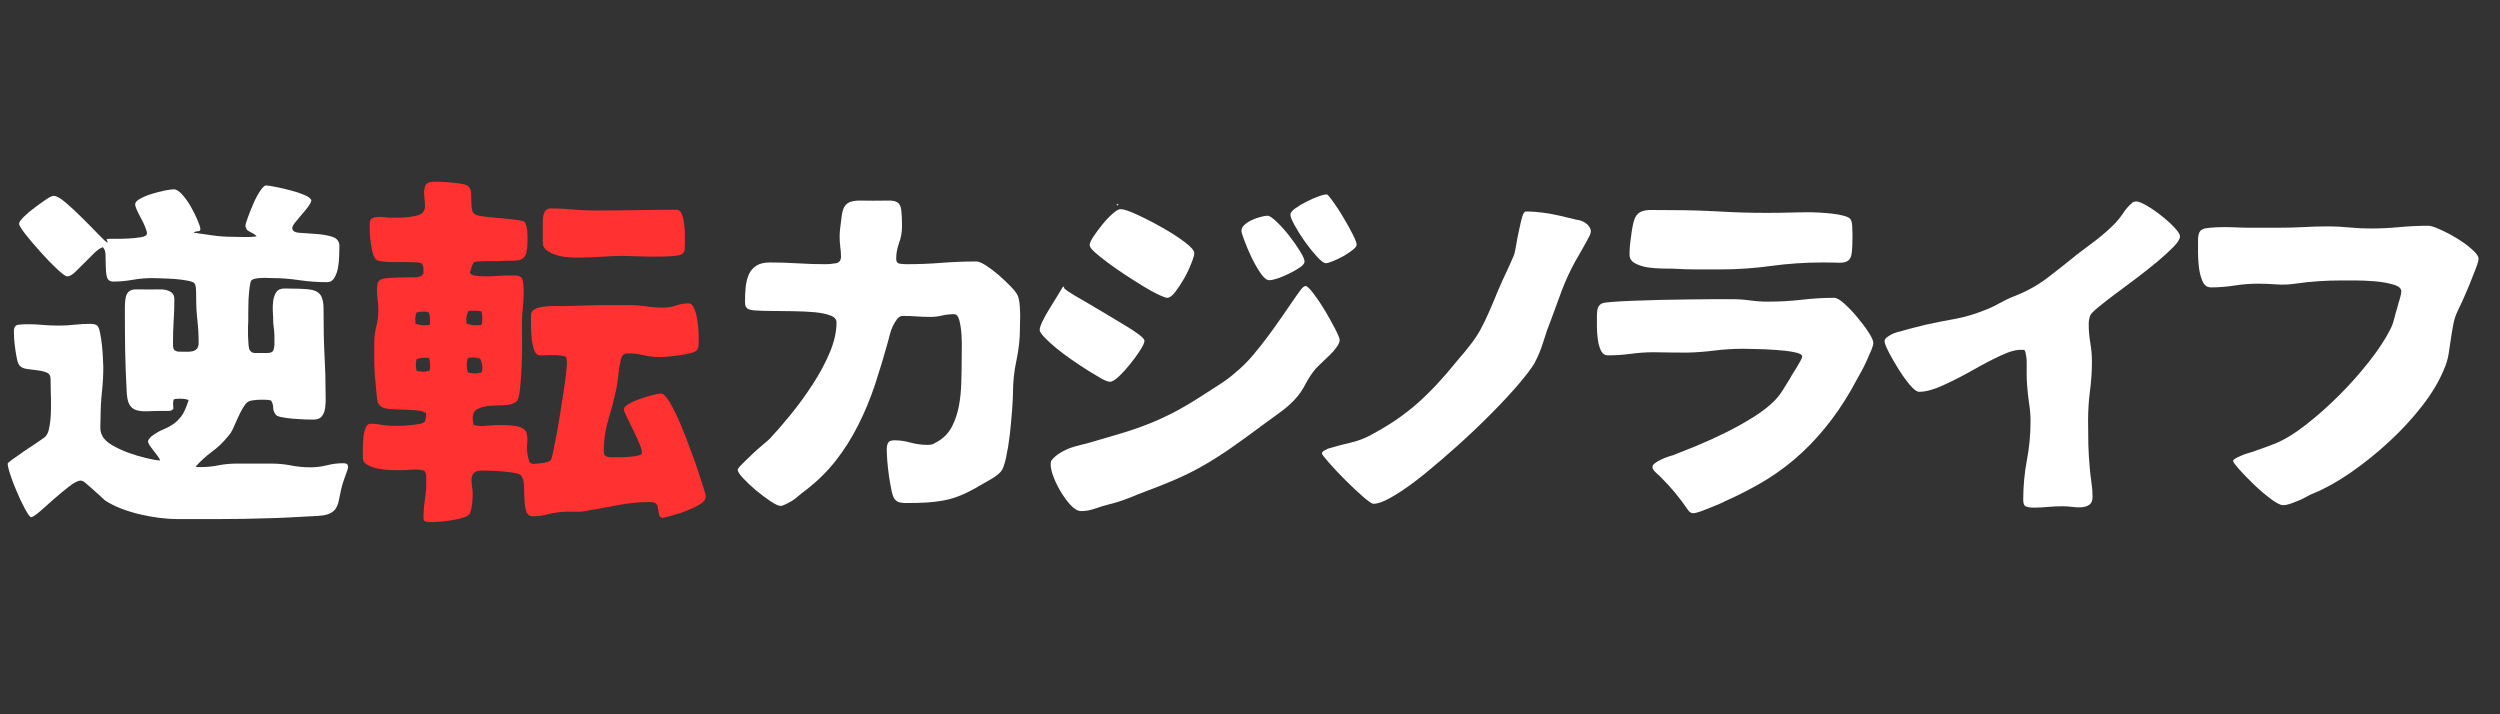
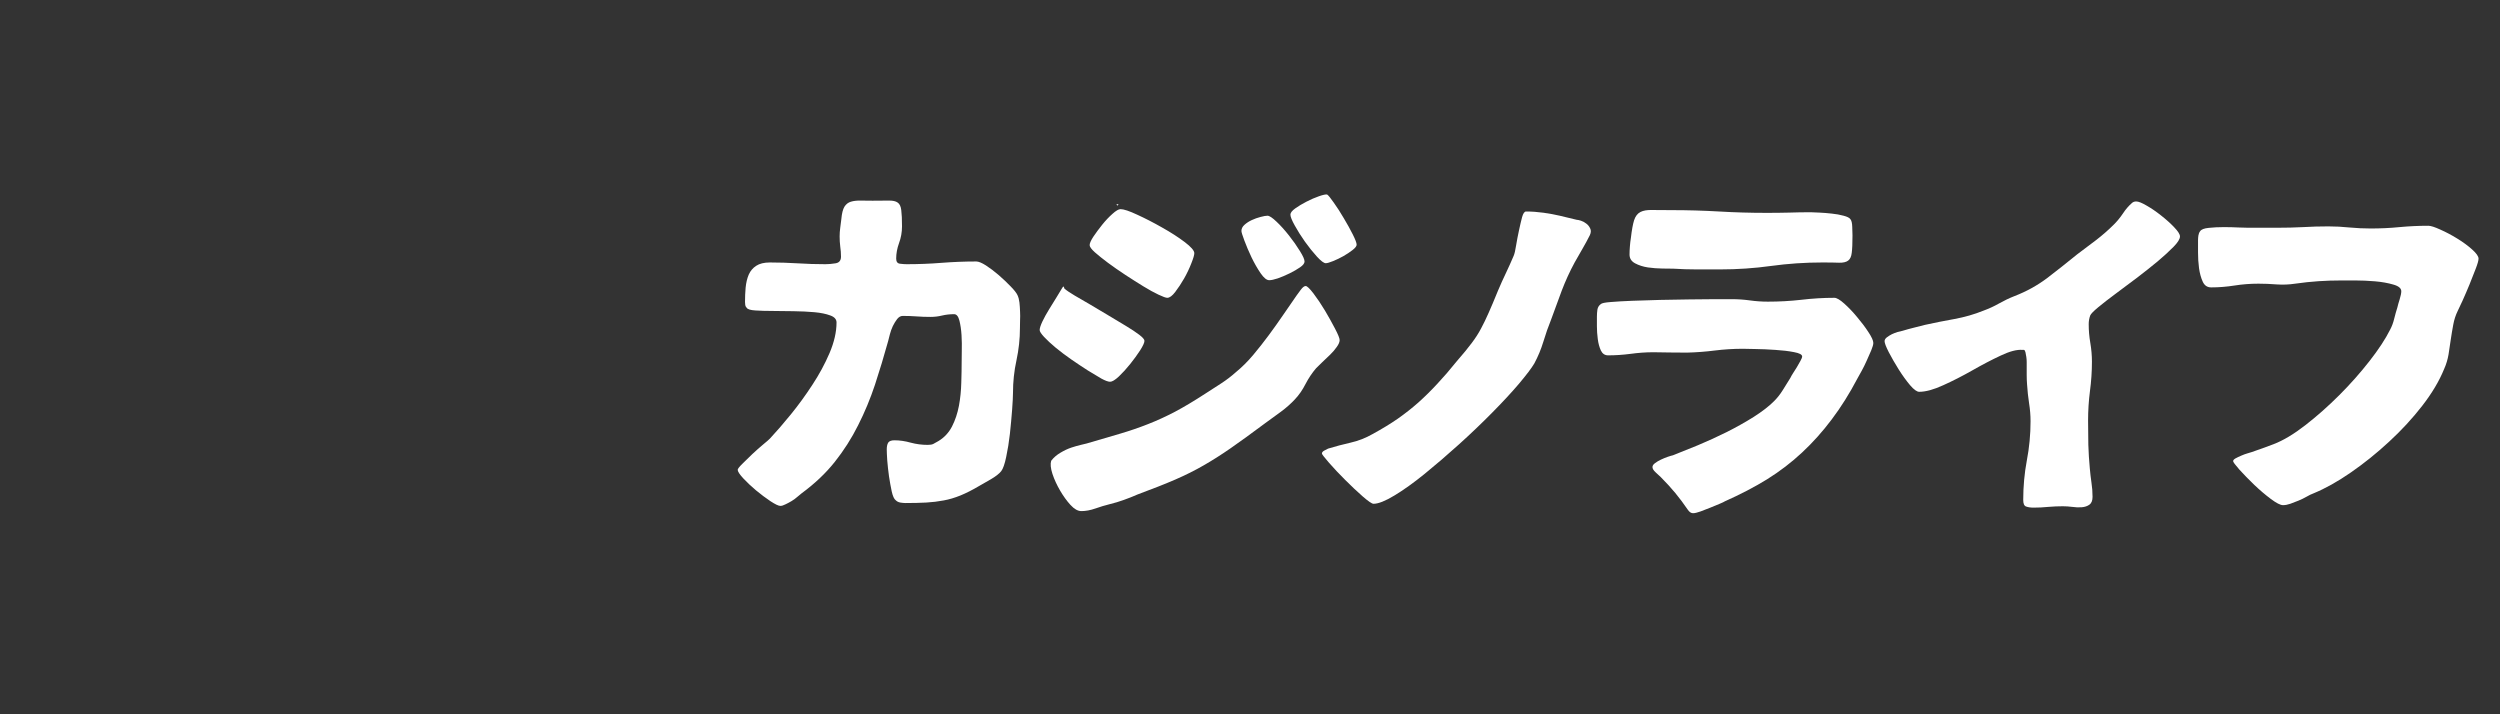
<svg xmlns="http://www.w3.org/2000/svg" width="420" zoomAndPan="magnify" viewBox="0 0 315 90" height="120" preserveAspectRatio="xMidYMid meet" version="1.0">
  <rect x="0" y="0" width="315" height="90" fill="#333333" stroke="none" />
  <defs>
    <g />
  </defs>
  <g fill="#ffffff" fill-opacity="1">
    <g transform="translate(0, 61.555)">
      <g>
-         <path d="M 30.922 -33.062 C 30.922 -33.238 31.023 -33.609 31.234 -34.172 C 31.441 -34.742 31.676 -35.328 31.938 -35.922 C 32.195 -36.523 32.477 -37.051 32.781 -37.5 C 33.094 -37.957 33.332 -38.188 33.5 -38.188 C 33.738 -38.188 34.156 -38.125 34.75 -38 C 35.344 -37.883 35.969 -37.738 36.625 -37.562 C 37.281 -37.395 37.863 -37.203 38.375 -36.984 C 38.883 -36.766 39.172 -36.535 39.234 -36.297 C 39.172 -36.035 39.008 -35.738 38.75 -35.406 C 38.488 -35.07 38.211 -34.738 37.922 -34.406 C 37.629 -34.07 37.375 -33.766 37.156 -33.484 C 36.938 -33.203 36.828 -32.977 36.828 -32.812 C 36.828 -32.457 37.141 -32.258 37.766 -32.219 C 38.391 -32.176 39.066 -32.129 39.797 -32.078 C 40.523 -32.035 41.203 -31.922 41.828 -31.734 C 42.453 -31.547 42.766 -31.145 42.766 -30.531 C 42.766 -30.238 42.754 -29.836 42.734 -29.328 C 42.723 -28.828 42.676 -28.332 42.594 -27.844 C 42.508 -27.363 42.359 -26.938 42.141 -26.562 C 41.922 -26.188 41.617 -26 41.234 -26 C 40.066 -26 38.898 -26.082 37.734 -26.25 C 36.578 -26.426 35.414 -26.516 34.25 -26.516 C 34.133 -26.516 33.957 -26.52 33.719 -26.531 C 33.488 -26.551 33.234 -26.551 32.953 -26.531 C 32.68 -26.52 32.426 -26.492 32.188 -26.453 C 31.957 -26.41 31.785 -26.332 31.672 -26.219 C 31.586 -26.125 31.516 -25.836 31.453 -25.359 C 31.391 -24.879 31.344 -24.352 31.312 -23.781 C 31.289 -23.219 31.281 -22.672 31.281 -22.141 C 31.281 -21.617 31.281 -21.27 31.281 -21.094 C 31.281 -20.977 31.27 -20.742 31.25 -20.391 C 31.238 -20.047 31.238 -19.672 31.25 -19.266 C 31.27 -18.859 31.289 -18.473 31.312 -18.109 C 31.344 -17.742 31.406 -17.504 31.5 -17.391 C 31.645 -17.18 31.852 -17.078 32.125 -17.078 C 32.406 -17.078 32.676 -17.078 32.938 -17.078 C 33.145 -17.078 33.398 -17.078 33.703 -17.078 C 34.004 -17.078 34.227 -17.148 34.375 -17.297 C 34.5 -17.504 34.566 -17.789 34.578 -18.156 C 34.586 -18.52 34.586 -18.895 34.578 -19.281 C 34.566 -19.676 34.535 -20.039 34.484 -20.375 C 34.441 -20.707 34.422 -20.961 34.422 -21.141 C 34.422 -21.492 34.406 -21.891 34.375 -22.328 C 34.352 -22.766 34.367 -23.203 34.422 -23.641 C 34.484 -24.078 34.613 -24.445 34.812 -24.75 C 35.02 -25.051 35.359 -25.203 35.828 -25.203 C 37.223 -25.203 38.254 -25.164 38.922 -25.094 C 39.586 -25.02 40.062 -24.801 40.344 -24.438 C 40.625 -24.07 40.766 -23.492 40.766 -22.703 C 40.766 -21.922 40.773 -20.773 40.797 -19.266 C 40.828 -18.16 40.867 -17.078 40.922 -16.016 C 40.984 -14.953 41.016 -13.863 41.016 -12.75 C 41.016 -12.406 41.02 -12 41.031 -11.531 C 41.051 -11.062 41.031 -10.609 40.969 -10.172 C 40.914 -9.742 40.781 -9.391 40.562 -9.109 C 40.344 -8.828 39.984 -8.688 39.484 -8.688 C 39.285 -8.688 38.938 -8.691 38.438 -8.703 C 37.945 -8.723 37.43 -8.754 36.891 -8.797 C 36.348 -8.848 35.863 -8.914 35.438 -9 C 35.02 -9.082 34.77 -9.211 34.688 -9.391 C 34.508 -9.648 34.422 -9.926 34.422 -10.219 C 34.422 -10.508 34.332 -10.801 34.156 -11.094 C 33.926 -11.156 33.688 -11.188 33.438 -11.188 C 33.188 -11.188 32.945 -11.188 32.719 -11.188 C 32.457 -11.188 32.164 -11.16 31.844 -11.109 C 31.52 -11.066 31.273 -10.973 31.109 -10.828 C 30.93 -10.66 30.738 -10.395 30.531 -10.031 C 30.332 -9.664 30.133 -9.27 29.938 -8.844 C 29.75 -8.426 29.562 -8.004 29.375 -7.578 C 29.188 -7.16 28.961 -6.816 28.703 -6.547 C 28.117 -5.816 27.445 -5.176 26.688 -4.625 C 25.938 -4.07 25.254 -3.445 24.641 -2.75 C 24.754 -2.719 24.863 -2.703 24.969 -2.703 C 25.07 -2.703 25.18 -2.703 25.297 -2.703 C 26.055 -2.703 26.797 -2.773 27.516 -2.922 C 28.242 -3.066 29.004 -3.141 29.797 -3.141 L 34.25 -3.141 C 35.062 -3.141 35.867 -3.062 36.672 -2.906 C 37.473 -2.75 38.281 -2.672 39.094 -2.672 C 39.789 -2.672 40.484 -2.754 41.172 -2.922 C 41.859 -3.098 42.535 -3.188 43.203 -3.188 C 43.441 -3.188 43.602 -3.16 43.688 -3.109 C 43.801 -3.016 43.859 -2.879 43.859 -2.703 C 43.859 -2.586 43.812 -2.41 43.719 -2.172 C 43.633 -1.941 43.539 -1.68 43.438 -1.391 C 43.344 -1.109 43.25 -0.828 43.156 -0.547 C 43.07 -0.266 43.016 -0.051 42.984 0.094 C 42.867 0.695 42.766 1.195 42.672 1.594 C 42.586 1.988 42.453 2.316 42.266 2.578 C 42.078 2.836 41.805 3.039 41.453 3.188 C 41.109 3.332 40.613 3.422 39.969 3.453 C 38.926 3.504 37.863 3.562 36.781 3.625 C 35.707 3.688 34.629 3.727 33.547 3.75 C 31.66 3.812 29.77 3.844 27.875 3.844 C 25.977 3.844 24.098 3.844 22.234 3.844 C 21.566 3.844 20.832 3.789 20.031 3.688 C 19.227 3.582 18.426 3.438 17.625 3.25 C 16.82 3.062 16.039 2.82 15.281 2.531 C 14.531 2.238 13.863 1.906 13.281 1.531 C 13.133 1.414 12.914 1.219 12.625 0.938 C 12.332 0.664 12.023 0.391 11.703 0.109 C 11.391 -0.172 11.098 -0.426 10.828 -0.656 C 10.566 -0.883 10.348 -1 10.172 -1 C 9.828 -1 9.348 -0.758 8.734 -0.281 C 8.117 0.195 7.488 0.719 6.844 1.281 C 6.207 1.852 5.613 2.379 5.062 2.859 C 4.508 3.336 4.117 3.594 3.891 3.625 C 3.711 3.508 3.457 3.141 3.125 2.516 C 2.789 1.891 2.461 1.203 2.141 0.453 C 1.816 -0.285 1.539 -1.004 1.312 -1.703 C 1.082 -2.398 0.969 -2.879 0.969 -3.141 C 0.969 -3.203 1.176 -3.383 1.594 -3.688 C 2.02 -4 2.508 -4.344 3.062 -4.719 C 3.613 -5.094 4.145 -5.445 4.656 -5.781 C 5.164 -6.125 5.492 -6.352 5.641 -6.469 C 5.867 -6.664 6.035 -6.969 6.141 -7.375 C 6.242 -7.789 6.316 -8.238 6.359 -8.719 C 6.398 -9.195 6.422 -9.664 6.422 -10.125 C 6.422 -10.594 6.422 -10.973 6.422 -11.266 C 6.422 -11.672 6.41 -12.086 6.391 -12.516 C 6.379 -12.941 6.375 -13.359 6.375 -13.766 C 6.375 -14.203 6.211 -14.484 5.891 -14.609 C 5.578 -14.742 5.191 -14.836 4.734 -14.891 C 4.285 -14.953 3.844 -15.008 3.406 -15.062 C 2.969 -15.125 2.648 -15.273 2.453 -15.516 C 2.328 -15.66 2.223 -15.926 2.141 -16.312 C 2.055 -16.707 1.984 -17.129 1.922 -17.578 C 1.859 -18.035 1.812 -18.469 1.781 -18.875 C 1.758 -19.281 1.75 -19.586 1.75 -19.797 C 1.75 -20.316 1.941 -20.598 2.328 -20.641 C 2.723 -20.68 3.125 -20.703 3.531 -20.703 C 4.176 -20.703 4.816 -20.672 5.453 -20.609 C 6.098 -20.555 6.754 -20.531 7.422 -20.531 C 8.098 -20.531 8.754 -20.566 9.391 -20.641 C 10.035 -20.711 10.691 -20.75 11.359 -20.75 C 11.504 -20.75 11.641 -20.738 11.766 -20.719 C 11.898 -20.707 12.039 -20.66 12.188 -20.578 C 12.363 -20.461 12.5 -20.16 12.594 -19.672 C 12.695 -19.191 12.781 -18.66 12.844 -18.078 C 12.906 -17.504 12.945 -16.953 12.969 -16.422 C 13 -15.898 13.016 -15.535 13.016 -15.328 C 13.016 -14.285 12.957 -13.234 12.844 -12.172 C 12.727 -11.109 12.672 -10.035 12.672 -8.953 C 12.672 -8.609 12.66 -8.227 12.641 -7.812 C 12.629 -7.406 12.695 -7.047 12.844 -6.734 C 13.051 -6.266 13.469 -5.848 14.094 -5.484 C 14.719 -5.117 15.406 -4.797 16.156 -4.516 C 16.914 -4.242 17.66 -4.02 18.391 -3.844 C 19.117 -3.664 19.719 -3.562 20.188 -3.531 C 20.125 -3.707 20.008 -3.906 19.844 -4.125 C 19.688 -4.344 19.516 -4.566 19.328 -4.797 C 19.141 -5.035 18.977 -5.254 18.844 -5.453 C 18.719 -5.66 18.656 -5.82 18.656 -5.938 C 18.656 -6.051 18.703 -6.16 18.797 -6.266 C 18.898 -6.367 18.984 -6.461 19.047 -6.547 C 19.598 -6.961 20.094 -7.254 20.531 -7.422 C 20.969 -7.598 21.375 -7.812 21.75 -8.062 C 22.133 -8.312 22.492 -8.648 22.828 -9.078 C 23.16 -9.516 23.473 -10.203 23.766 -11.141 C 23.648 -11.203 23.508 -11.242 23.344 -11.266 C 23.188 -11.297 23.035 -11.312 22.891 -11.312 C 22.711 -11.312 22.547 -11.312 22.391 -11.312 C 22.234 -11.312 22.066 -11.285 21.891 -11.234 C 21.828 -11.055 21.801 -10.863 21.812 -10.656 C 21.832 -10.457 21.844 -10.254 21.844 -10.047 C 21.695 -9.867 21.504 -9.781 21.266 -9.781 C 21.035 -9.781 20.82 -9.781 20.625 -9.781 C 19.801 -9.781 19.113 -9.766 18.562 -9.734 C 18.008 -9.711 17.535 -9.766 17.141 -9.891 C 16.754 -10.023 16.461 -10.281 16.266 -10.656 C 16.078 -11.039 15.973 -11.641 15.953 -12.453 C 15.859 -14.141 15.797 -15.844 15.766 -17.562 C 15.742 -19.281 15.734 -20.984 15.734 -22.672 C 15.734 -23.367 15.781 -23.883 15.875 -24.219 C 15.977 -24.551 16.145 -24.785 16.375 -24.922 C 16.613 -25.055 16.938 -25.113 17.344 -25.094 C 17.75 -25.082 18.258 -25.078 18.875 -25.078 C 19.164 -25.078 19.492 -25.082 19.859 -25.094 C 20.223 -25.113 20.555 -25.094 20.859 -25.031 C 21.16 -24.969 21.422 -24.848 21.641 -24.672 C 21.859 -24.504 21.969 -24.219 21.969 -23.812 C 21.969 -22.875 21.938 -21.953 21.875 -21.047 C 21.82 -20.148 21.797 -19.234 21.797 -18.297 C 21.797 -18.16 21.801 -18.008 21.812 -17.844 C 21.832 -17.688 21.883 -17.551 21.969 -17.438 C 22.031 -17.406 22.113 -17.363 22.219 -17.312 C 22.32 -17.27 22.398 -17.25 22.453 -17.25 C 22.711 -17.25 23.004 -17.242 23.328 -17.234 C 23.648 -17.223 23.93 -17.238 24.172 -17.281 C 24.422 -17.32 24.625 -17.422 24.781 -17.578 C 24.945 -17.742 25.031 -18 25.031 -18.344 C 25.031 -19.312 24.977 -20.254 24.875 -21.172 C 24.77 -22.086 24.719 -23.023 24.719 -23.984 C 24.719 -24.16 24.711 -24.477 24.703 -24.938 C 24.691 -25.406 24.625 -25.711 24.5 -25.859 C 24.383 -26.004 24.078 -26.117 23.578 -26.203 C 23.086 -26.297 22.551 -26.363 21.969 -26.406 C 21.383 -26.445 20.82 -26.473 20.281 -26.484 C 19.75 -26.504 19.379 -26.516 19.172 -26.516 C 18.359 -26.516 17.535 -26.441 16.703 -26.297 C 15.879 -26.148 15.07 -26.078 14.281 -26.078 C 13.844 -26.078 13.57 -26.273 13.469 -26.672 C 13.375 -27.066 13.328 -27.504 13.328 -27.984 C 13.328 -28.461 13.316 -28.941 13.297 -29.422 C 13.285 -29.898 13.164 -30.227 12.938 -30.406 C 12.613 -30.289 12.25 -30.035 11.844 -29.641 C 11.438 -29.242 11.023 -28.832 10.609 -28.406 C 10.203 -27.988 9.812 -27.602 9.438 -27.25 C 9.062 -26.906 8.738 -26.734 8.469 -26.734 C 8.27 -26.734 7.844 -27.039 7.188 -27.656 C 6.531 -28.27 5.852 -28.969 5.156 -29.75 C 4.457 -30.531 3.82 -31.273 3.25 -31.984 C 2.688 -32.703 2.406 -33.164 2.406 -33.375 C 2.406 -33.551 2.598 -33.832 2.984 -34.219 C 3.379 -34.613 3.832 -35 4.344 -35.375 C 4.852 -35.758 5.332 -36.102 5.781 -36.406 C 6.238 -36.719 6.566 -36.875 6.766 -36.875 C 7.117 -36.875 7.633 -36.582 8.312 -36 C 9 -35.414 9.695 -34.766 10.406 -34.047 C 11.125 -33.336 11.781 -32.672 12.375 -32.047 C 12.977 -31.422 13.367 -31.062 13.547 -30.969 C 13.547 -31.145 13.5 -31.289 13.406 -31.406 C 13.551 -31.469 13.895 -31.488 14.438 -31.469 C 14.977 -31.457 15.551 -31.469 16.156 -31.5 C 16.77 -31.531 17.316 -31.586 17.797 -31.672 C 18.273 -31.754 18.516 -31.914 18.516 -32.156 C 18.516 -32.332 18.441 -32.594 18.297 -32.938 C 18.16 -33.289 17.988 -33.656 17.781 -34.031 C 17.57 -34.406 17.395 -34.754 17.25 -35.078 C 17.102 -35.398 17.031 -35.648 17.031 -35.828 C 17.031 -36.055 17.238 -36.285 17.656 -36.516 C 18.082 -36.754 18.57 -36.957 19.125 -37.125 C 19.688 -37.301 20.234 -37.441 20.766 -37.547 C 21.305 -37.648 21.68 -37.703 21.891 -37.703 C 22.211 -37.703 22.566 -37.484 22.953 -37.047 C 23.348 -36.609 23.711 -36.098 24.047 -35.516 C 24.379 -34.93 24.66 -34.363 24.891 -33.812 C 25.129 -33.258 25.25 -32.879 25.25 -32.672 C 25.25 -32.586 25.207 -32.516 25.125 -32.453 C 25.062 -32.453 24.926 -32.43 24.719 -32.391 C 24.52 -32.348 24.422 -32.297 24.422 -32.234 C 25.203 -32.117 26 -32.004 26.812 -31.891 C 27.633 -31.773 28.453 -31.719 29.266 -31.719 C 29.766 -31.719 30.273 -31.707 30.797 -31.688 C 31.316 -31.676 31.828 -31.703 32.328 -31.766 C 32.242 -31.91 32.055 -32.055 31.766 -32.203 C 31.473 -32.348 31.254 -32.477 31.109 -32.594 Z M 30.922 -33.062 " />
-       </g>
+         </g>
    </g>
  </g>
  <g fill="#ff3131" fill-opacity="1">
    <g transform="translate(44.75, 61.555)">
      <g>
-         <path d="M 38.359 3.5 C 38.297 3.258 38.242 3.031 38.203 2.812 C 38.16 2.594 38.125 2.367 38.094 2.141 L 37.828 1.828 C 37.648 1.742 37.461 1.703 37.266 1.703 C 35.891 1.703 34.582 1.816 33.344 2.047 C 32.113 2.285 30.828 2.52 29.484 2.75 C 28.879 2.895 28.258 2.953 27.625 2.922 C 27 2.898 26.395 2.914 25.812 2.969 C 25.227 3.031 24.648 3.133 24.078 3.281 C 23.516 3.426 22.957 3.5 22.406 3.5 C 21.969 3.5 21.68 3.281 21.547 2.844 C 21.422 2.406 21.348 1.895 21.328 1.312 C 21.316 0.727 21.297 0.145 21.266 -0.438 C 21.242 -1.02 21.102 -1.441 20.844 -1.703 C 20.719 -1.816 20.43 -1.91 19.984 -1.984 C 19.535 -2.055 19.055 -2.113 18.547 -2.156 C 18.035 -2.207 17.539 -2.238 17.062 -2.25 C 16.582 -2.258 16.238 -2.266 16.031 -2.266 C 15.539 -2.266 15.195 -2.176 15 -2 C 14.812 -1.832 14.703 -1.594 14.672 -1.281 C 14.648 -0.977 14.664 -0.648 14.719 -0.297 C 14.781 0.047 14.812 0.395 14.812 0.75 C 14.812 1.125 14.785 1.516 14.734 1.922 C 14.691 2.328 14.613 2.707 14.5 3.062 C 14.414 3.289 14.16 3.477 13.734 3.625 C 13.316 3.77 12.844 3.883 12.312 3.969 C 11.789 4.062 11.281 4.129 10.781 4.172 C 10.289 4.211 9.941 4.234 9.734 4.234 C 9.535 4.234 9.297 4.219 9.016 4.188 C 8.742 4.164 8.609 4.008 8.609 3.719 C 8.609 2.957 8.664 2.211 8.781 1.484 C 8.895 0.754 8.953 0.008 8.953 -0.75 C 8.953 -1.062 8.953 -1.328 8.953 -1.547 C 8.953 -1.766 8.879 -1.992 8.734 -2.234 C 8.297 -2.379 7.77 -2.426 7.156 -2.375 C 6.551 -2.332 6.016 -2.312 5.547 -2.312 C 5.285 -2.312 4.898 -2.316 4.391 -2.328 C 3.879 -2.348 3.367 -2.41 2.859 -2.516 C 2.348 -2.617 1.906 -2.773 1.531 -2.984 C 1.156 -3.203 0.969 -3.488 0.969 -3.844 C 0.969 -4.051 0.969 -4.395 0.969 -4.875 C 0.969 -5.352 0.988 -5.836 1.031 -6.328 C 1.07 -6.828 1.164 -7.258 1.312 -7.625 C 1.457 -7.988 1.66 -8.172 1.922 -8.172 C 2.391 -8.172 2.852 -8.125 3.312 -8.031 C 3.781 -7.945 4.266 -7.906 4.766 -7.906 C 4.941 -7.906 5.223 -7.906 5.609 -7.906 C 6.004 -7.906 6.426 -7.926 6.875 -7.969 C 7.332 -8.008 7.75 -8.066 8.125 -8.141 C 8.5 -8.211 8.734 -8.336 8.828 -8.516 C 8.859 -8.66 8.883 -8.812 8.906 -8.969 C 8.938 -9.133 8.953 -9.289 8.953 -9.438 C 8.805 -9.633 8.457 -9.766 7.906 -9.828 C 7.352 -9.891 6.766 -9.926 6.141 -9.938 C 5.516 -9.945 4.914 -9.973 4.344 -10.016 C 3.781 -10.066 3.395 -10.191 3.188 -10.391 C 2.957 -10.598 2.816 -10.875 2.766 -11.219 C 2.723 -11.57 2.691 -11.91 2.672 -12.234 C 2.641 -12.555 2.609 -12.883 2.578 -13.219 C 2.547 -13.551 2.516 -13.891 2.484 -14.234 C 2.43 -14.91 2.406 -15.586 2.406 -16.266 C 2.406 -16.953 2.406 -17.645 2.406 -18.344 C 2.406 -19.02 2.488 -19.695 2.656 -20.375 C 2.832 -21.062 2.922 -21.754 2.922 -22.453 C 2.922 -22.922 2.891 -23.379 2.828 -23.828 C 2.773 -24.273 2.75 -24.734 2.75 -25.203 C 2.75 -25.379 2.77 -25.566 2.812 -25.766 C 2.863 -25.973 2.961 -26.133 3.109 -26.25 C 3.242 -26.375 3.5 -26.457 3.875 -26.5 C 4.258 -26.539 4.676 -26.566 5.125 -26.578 C 5.582 -26.598 6.02 -26.609 6.438 -26.609 C 6.863 -26.609 7.18 -26.609 7.391 -26.609 C 7.586 -26.609 7.812 -26.633 8.062 -26.688 C 8.312 -26.75 8.492 -26.879 8.609 -27.078 L 8.609 -27.609 C 8.609 -27.961 8.52 -28.223 8.344 -28.391 C 8.227 -28.453 8.031 -28.488 7.75 -28.5 C 7.477 -28.52 7.172 -28.531 6.828 -28.531 C 6.492 -28.531 6.195 -28.531 5.938 -28.531 C 5.676 -28.531 5.504 -28.531 5.422 -28.531 C 5.035 -28.531 4.617 -28.535 4.172 -28.547 C 3.723 -28.566 3.305 -28.617 2.922 -28.703 C 2.66 -28.754 2.457 -28.984 2.312 -29.391 C 2.164 -29.805 2.055 -30.273 1.984 -30.797 C 1.91 -31.316 1.863 -31.82 1.844 -32.312 C 1.832 -32.812 1.828 -33.164 1.828 -33.375 C 1.828 -33.695 1.922 -33.914 2.109 -34.031 C 2.305 -34.145 2.539 -34.207 2.812 -34.219 C 3.094 -34.238 3.383 -34.227 3.688 -34.188 C 4 -34.145 4.27 -34.125 4.5 -34.125 C 4.727 -34.125 5.031 -34.125 5.406 -34.125 C 5.789 -34.125 6.188 -34.145 6.594 -34.188 C 7 -34.227 7.375 -34.289 7.719 -34.375 C 8.07 -34.469 8.32 -34.586 8.469 -34.734 C 8.738 -34.992 8.848 -35.348 8.797 -35.797 C 8.754 -36.254 8.719 -36.688 8.688 -37.094 C 8.664 -37.5 8.719 -37.859 8.844 -38.172 C 8.977 -38.492 9.336 -38.656 9.922 -38.656 C 10.086 -38.656 10.391 -38.648 10.828 -38.641 C 11.266 -38.629 11.719 -38.598 12.188 -38.547 C 12.656 -38.504 13.094 -38.445 13.5 -38.375 C 13.906 -38.301 14.148 -38.207 14.234 -38.094 C 14.473 -37.883 14.598 -37.598 14.609 -37.234 C 14.629 -36.879 14.641 -36.504 14.641 -36.109 C 14.641 -35.711 14.676 -35.359 14.75 -35.047 C 14.82 -34.742 15.031 -34.535 15.375 -34.422 C 15.727 -34.336 16.207 -34.266 16.812 -34.203 C 17.426 -34.148 18.062 -34.094 18.719 -34.031 C 19.375 -33.969 19.957 -33.898 20.469 -33.828 C 20.977 -33.754 21.273 -33.676 21.359 -33.594 C 21.535 -33.27 21.641 -32.922 21.672 -32.547 C 21.703 -32.172 21.719 -31.805 21.719 -31.453 C 21.719 -30.641 21.664 -30.051 21.562 -29.688 C 21.457 -29.32 21.281 -29.066 21.031 -28.922 C 20.781 -28.773 20.406 -28.703 19.906 -28.703 C 19.414 -28.703 18.781 -28.688 18 -28.656 C 17.883 -28.656 17.68 -28.656 17.391 -28.656 C 17.098 -28.656 16.805 -28.656 16.516 -28.656 C 16.223 -28.656 15.93 -28.645 15.641 -28.625 C 15.348 -28.613 15.129 -28.582 14.984 -28.531 C 14.836 -28.32 14.727 -28.098 14.656 -27.859 C 14.582 -27.629 14.516 -27.398 14.453 -27.172 C 14.547 -26.992 14.781 -26.875 15.156 -26.812 C 15.539 -26.758 15.957 -26.734 16.406 -26.734 C 16.852 -26.734 17.297 -26.75 17.734 -26.781 C 18.172 -26.812 18.477 -26.828 18.656 -26.828 C 19.176 -26.828 19.609 -26.832 19.953 -26.844 C 20.305 -26.852 20.578 -26.805 20.766 -26.703 C 20.961 -26.609 21.086 -26.406 21.141 -26.094 C 21.203 -25.789 21.234 -25.32 21.234 -24.688 C 21.234 -24.039 21.195 -23.395 21.125 -22.75 C 21.051 -22.113 21.016 -21.461 21.016 -20.797 C 21.016 -20.473 21.02 -19.801 21.031 -18.781 C 21.051 -17.758 21.035 -16.688 20.984 -15.562 C 20.941 -14.445 20.867 -13.43 20.766 -12.516 C 20.672 -11.598 20.504 -11.066 20.266 -10.922 C 19.922 -10.66 19.438 -10.52 18.812 -10.5 C 18.188 -10.488 17.582 -10.461 17 -10.422 C 16.414 -10.379 15.906 -10.254 15.469 -10.047 C 15.031 -9.836 14.812 -9.445 14.812 -8.875 C 14.812 -8.582 14.852 -8.289 14.938 -8 C 15.438 -7.875 15.953 -7.844 16.484 -7.906 C 17.023 -7.969 17.562 -8 18.094 -8 C 19.426 -8 20.328 -7.91 20.797 -7.734 C 21.266 -7.555 21.539 -7.273 21.625 -6.891 C 21.707 -6.516 21.719 -6.031 21.656 -5.438 C 21.602 -4.844 21.707 -4.133 21.969 -3.312 C 22.113 -3.176 22.258 -3.109 22.406 -3.109 C 22.645 -3.109 23.031 -3.141 23.562 -3.203 C 24.102 -3.273 24.461 -3.398 24.641 -3.578 C 24.723 -3.672 24.82 -4.004 24.938 -4.578 C 25.062 -5.16 25.203 -5.867 25.359 -6.703 C 25.516 -7.535 25.672 -8.445 25.828 -9.438 C 25.992 -10.426 26.141 -11.359 26.266 -12.234 C 26.398 -13.109 26.504 -13.875 26.578 -14.531 C 26.648 -15.188 26.688 -15.613 26.688 -15.812 C 26.688 -16.102 26.645 -16.352 26.562 -16.562 C 26.477 -16.645 26.281 -16.707 25.969 -16.75 C 25.664 -16.789 25.336 -16.812 24.984 -16.812 C 24.641 -16.812 24.312 -16.805 24 -16.797 C 23.695 -16.785 23.473 -16.781 23.328 -16.781 C 22.973 -16.781 22.719 -17 22.562 -17.438 C 22.406 -17.875 22.297 -18.375 22.234 -18.938 C 22.18 -19.508 22.156 -20.078 22.156 -20.641 C 22.156 -21.211 22.156 -21.613 22.156 -21.844 C 22.156 -22.195 22.32 -22.453 22.656 -22.609 C 22.988 -22.766 23.379 -22.867 23.828 -22.922 C 24.273 -22.984 24.723 -23.008 25.172 -23 C 25.629 -22.988 25.945 -22.984 26.125 -22.984 L 30.844 -23.109 L 34.641 -23.109 C 35.305 -23.109 35.992 -23.055 36.703 -22.953 C 37.422 -22.848 38.145 -22.797 38.875 -22.797 C 39.375 -22.797 39.891 -22.883 40.422 -23.062 C 40.961 -23.238 41.5 -23.328 42.031 -23.328 C 42.32 -23.328 42.551 -23.113 42.719 -22.688 C 42.895 -22.27 43.023 -21.789 43.109 -21.25 C 43.203 -20.707 43.254 -20.176 43.266 -19.656 C 43.285 -19.133 43.297 -18.754 43.297 -18.516 C 43.297 -18.367 43.285 -18.207 43.266 -18.031 C 43.254 -17.863 43.207 -17.691 43.125 -17.516 C 43.031 -17.336 42.766 -17.191 42.328 -17.078 C 41.891 -16.961 41.414 -16.867 40.906 -16.797 C 40.395 -16.723 39.891 -16.664 39.391 -16.625 C 38.898 -16.582 38.555 -16.562 38.359 -16.562 C 37.66 -16.562 36.988 -16.641 36.344 -16.797 C 35.707 -16.953 35.051 -17.031 34.375 -17.031 C 34.082 -17.031 33.867 -16.957 33.734 -16.812 C 33.609 -16.664 33.52 -16.461 33.469 -16.203 C 33.32 -15.535 33.219 -14.879 33.156 -14.234 C 33.094 -13.598 32.992 -12.957 32.859 -12.312 C 32.566 -11.008 32.238 -9.758 31.875 -8.562 C 31.508 -7.363 31.328 -6.082 31.328 -4.719 C 31.328 -4.363 31.422 -4.145 31.609 -4.062 C 31.797 -3.977 32.02 -3.938 32.281 -3.938 C 32.539 -3.938 32.836 -3.938 33.172 -3.938 C 33.516 -3.938 33.875 -3.945 34.25 -3.969 C 34.625 -4 34.973 -4.035 35.297 -4.078 C 35.617 -4.129 35.867 -4.195 36.047 -4.281 C 36.098 -4.395 36.125 -4.5 36.125 -4.594 C 36.125 -4.852 36.004 -5.25 35.766 -5.781 C 35.535 -6.32 35.281 -6.875 35 -7.438 C 34.727 -8.008 34.469 -8.539 34.219 -9.031 C 33.977 -9.531 33.859 -9.836 33.859 -9.953 C 33.859 -10.191 34.062 -10.426 34.469 -10.656 C 34.875 -10.895 35.348 -11.109 35.891 -11.297 C 36.43 -11.484 36.945 -11.641 37.438 -11.766 C 37.938 -11.898 38.301 -11.969 38.531 -11.969 C 38.852 -11.969 39.242 -11.562 39.703 -10.75 C 40.172 -9.938 40.625 -9.004 41.062 -7.953 C 41.5 -6.898 41.891 -5.895 42.234 -4.938 C 42.586 -3.977 42.812 -3.367 42.906 -3.109 C 43.133 -2.43 43.336 -1.816 43.516 -1.266 C 43.68 -0.742 43.832 -0.273 43.969 0.141 C 44.102 0.566 44.172 0.867 44.172 1.047 C 44.172 1.367 43.938 1.676 43.469 1.969 C 43 2.258 42.457 2.523 41.844 2.766 C 41.238 3.016 40.629 3.219 40.016 3.375 C 39.398 3.539 38.961 3.656 38.703 3.719 Z M 23.641 -32.719 C 23.641 -32.926 23.641 -33.176 23.641 -33.469 C 23.641 -33.758 23.66 -34.039 23.703 -34.312 C 23.742 -34.594 23.836 -34.828 23.984 -35.016 C 24.129 -35.203 24.348 -35.297 24.641 -35.297 C 25.598 -35.297 26.535 -35.25 27.453 -35.156 C 28.367 -35.07 29.312 -35.031 30.281 -35.031 C 32 -35.031 33.703 -35.047 35.391 -35.078 C 37.078 -35.109 38.781 -35.125 40.5 -35.125 C 40.789 -35.125 41.008 -34.941 41.156 -34.578 C 41.301 -34.211 41.398 -33.789 41.453 -33.312 C 41.516 -32.832 41.547 -32.359 41.547 -31.891 C 41.547 -31.422 41.547 -31.086 41.547 -30.891 C 41.547 -30.629 41.535 -30.375 41.516 -30.125 C 41.504 -29.875 41.383 -29.676 41.156 -29.531 C 40.977 -29.414 40.562 -29.332 39.906 -29.281 C 39.25 -29.238 38.523 -29.219 37.734 -29.219 C 36.953 -29.219 36.195 -29.234 35.469 -29.266 C 34.738 -29.297 34.227 -29.312 33.938 -29.312 C 32.926 -29.312 31.93 -29.273 30.953 -29.203 C 29.973 -29.129 28.973 -29.094 27.953 -29.094 C 27.641 -29.094 27.234 -29.113 26.734 -29.156 C 26.242 -29.195 25.766 -29.289 25.297 -29.438 C 24.828 -29.582 24.43 -29.781 24.109 -30.031 C 23.797 -30.281 23.641 -30.609 23.641 -31.016 Z M 15.906 -20.578 C 15.988 -20.836 16.031 -21.145 16.031 -21.5 C 16.031 -21.789 15.988 -22.066 15.906 -22.328 C 15.727 -22.359 15.582 -22.379 15.469 -22.391 C 15.352 -22.398 15.223 -22.406 15.078 -22.406 C 14.93 -22.406 14.789 -22.406 14.656 -22.406 C 14.52 -22.406 14.379 -22.379 14.234 -22.328 C 14.086 -21.973 14.016 -21.633 14.016 -21.312 C 14.016 -21.051 14.031 -20.863 14.062 -20.75 C 14.301 -20.688 14.531 -20.633 14.75 -20.594 C 14.969 -20.551 15.191 -20.547 15.422 -20.578 Z M 7.594 -20.75 C 8.156 -20.602 8.609 -20.547 8.953 -20.578 L 9.344 -20.578 C 9.406 -20.691 9.438 -20.895 9.438 -21.188 C 9.438 -21.594 9.379 -21.926 9.266 -22.188 C 9.148 -22.25 9.031 -22.281 8.906 -22.281 C 8.789 -22.281 8.66 -22.281 8.516 -22.281 C 8.336 -22.281 8.195 -22.27 8.094 -22.25 C 8 -22.238 7.879 -22.219 7.734 -22.188 C 7.672 -22.02 7.625 -21.836 7.594 -21.641 C 7.57 -21.453 7.57 -21.27 7.594 -21.094 Z M 15.766 -16.344 C 15.504 -16.457 15.188 -16.516 14.812 -16.516 C 14.52 -16.516 14.316 -16.484 14.203 -16.422 C 14.109 -16.16 14.062 -15.859 14.062 -15.516 C 14.062 -15.191 14.109 -14.898 14.203 -14.641 C 14.461 -14.547 14.754 -14.5 15.078 -14.5 C 15.367 -14.5 15.66 -14.547 15.953 -14.641 C 16.004 -14.867 16.031 -15.023 16.031 -15.109 C 16.031 -15.523 15.941 -15.938 15.766 -16.344 Z M 8.953 -16.469 C 8.547 -16.5 8.141 -16.441 7.734 -16.297 C 7.672 -15.973 7.641 -15.723 7.641 -15.547 C 7.641 -15.379 7.672 -15.148 7.734 -14.859 C 7.992 -14.766 8.285 -14.719 8.609 -14.719 C 8.898 -14.719 9.145 -14.766 9.344 -14.859 C 9.406 -14.941 9.438 -15.039 9.438 -15.156 C 9.438 -15.27 9.438 -15.375 9.438 -15.469 C 9.438 -15.844 9.395 -16.176 9.312 -16.469 Z M 8.953 -16.469 " />
-       </g>
+         </g>
    </g>
  </g>
  <g fill="#ffffff" fill-opacity="1">
    <g transform="translate(89.325, 61.555)">
      <g>
        <path d="M 39.188 -20.234 C 39.188 -18.859 39.039 -17.5 38.75 -16.156 C 38.457 -14.82 38.312 -13.457 38.312 -12.062 C 38.312 -11.625 38.273 -10.914 38.203 -9.938 C 38.129 -8.957 38.035 -7.941 37.922 -6.891 C 37.805 -5.848 37.648 -4.875 37.453 -3.969 C 37.266 -3.07 37.055 -2.477 36.828 -2.188 C 36.566 -1.863 36.133 -1.523 35.531 -1.172 C 34.938 -0.828 34.438 -0.539 34.031 -0.312 C 33.188 0.188 32.406 0.582 31.688 0.875 C 30.977 1.164 30.273 1.375 29.578 1.5 C 28.879 1.633 28.148 1.723 27.391 1.766 C 26.629 1.805 25.754 1.828 24.766 1.828 C 24.566 1.828 24.348 1.805 24.109 1.766 C 23.879 1.723 23.691 1.629 23.547 1.484 C 23.336 1.336 23.164 0.961 23.031 0.359 C 22.906 -0.234 22.789 -0.867 22.688 -1.547 C 22.594 -2.234 22.52 -2.895 22.469 -3.531 C 22.426 -4.176 22.406 -4.645 22.406 -4.938 C 22.406 -5.281 22.461 -5.555 22.578 -5.766 C 22.703 -5.973 22.969 -6.078 23.375 -6.078 C 24.039 -6.078 24.723 -5.977 25.422 -5.781 C 26.117 -5.594 26.832 -5.5 27.562 -5.5 C 27.883 -5.5 28.125 -5.539 28.281 -5.625 C 28.445 -5.719 28.66 -5.836 28.922 -5.984 C 29.648 -6.422 30.219 -7.031 30.625 -7.812 C 31.031 -8.602 31.32 -9.473 31.5 -10.422 C 31.676 -11.367 31.773 -12.336 31.797 -13.328 C 31.828 -14.316 31.844 -15.191 31.844 -15.953 C 31.844 -16.211 31.848 -16.664 31.859 -17.312 C 31.879 -17.969 31.867 -18.641 31.828 -19.328 C 31.785 -20.016 31.695 -20.625 31.562 -21.156 C 31.426 -21.695 31.203 -21.969 30.891 -21.969 C 30.359 -21.969 29.852 -21.91 29.375 -21.797 C 28.895 -21.68 28.41 -21.625 27.922 -21.625 C 27.305 -21.625 26.723 -21.645 26.172 -21.688 C 25.617 -21.727 25.035 -21.75 24.422 -21.75 C 24.16 -21.75 23.926 -21.617 23.719 -21.359 C 23.52 -21.098 23.336 -20.801 23.172 -20.469 C 23.016 -20.133 22.891 -19.785 22.797 -19.422 C 22.711 -19.055 22.641 -18.77 22.578 -18.562 C 22.055 -16.676 21.504 -14.848 20.922 -13.078 C 20.336 -11.316 19.629 -9.613 18.797 -7.969 C 17.973 -6.32 16.992 -4.785 15.859 -3.359 C 14.723 -1.93 13.328 -0.609 11.672 0.609 C 11.523 0.723 11.344 0.875 11.125 1.062 C 10.906 1.258 10.66 1.438 10.391 1.594 C 10.129 1.75 9.875 1.883 9.625 2 C 9.383 2.125 9.176 2.188 9 2.188 C 8.77 2.188 8.352 1.988 7.75 1.594 C 7.156 1.195 6.551 0.742 5.938 0.234 C 5.332 -0.273 4.797 -0.781 4.328 -1.281 C 3.859 -1.789 3.625 -2.148 3.625 -2.359 C 3.625 -2.473 3.812 -2.719 4.188 -3.094 C 4.57 -3.477 4.992 -3.891 5.453 -4.328 C 5.922 -4.766 6.379 -5.172 6.828 -5.547 C 7.285 -5.922 7.57 -6.172 7.688 -6.297 C 8.477 -7.141 9.352 -8.148 10.312 -9.328 C 11.27 -10.504 12.176 -11.75 13.031 -13.062 C 13.895 -14.375 14.617 -15.711 15.203 -17.078 C 15.785 -18.453 16.078 -19.734 16.078 -20.922 C 16.078 -21.328 15.812 -21.625 15.281 -21.812 C 14.758 -22.008 14.094 -22.145 13.281 -22.219 C 12.469 -22.289 11.594 -22.332 10.656 -22.344 C 9.727 -22.363 8.848 -22.375 8.016 -22.375 C 7.18 -22.375 6.457 -22.395 5.844 -22.438 C 5.238 -22.477 4.879 -22.586 4.766 -22.766 C 4.672 -22.848 4.609 -22.961 4.578 -23.109 C 4.555 -23.254 4.547 -23.383 4.547 -23.5 C 4.547 -24.113 4.57 -24.723 4.625 -25.328 C 4.688 -25.941 4.816 -26.484 5.016 -26.953 C 5.223 -27.422 5.535 -27.789 5.953 -28.062 C 6.379 -28.344 6.957 -28.484 7.688 -28.484 C 8.852 -28.484 10.02 -28.445 11.188 -28.375 C 12.352 -28.301 13.516 -28.266 14.672 -28.266 C 15.055 -28.266 15.477 -28.301 15.938 -28.375 C 16.406 -28.445 16.641 -28.727 16.641 -29.219 C 16.641 -29.633 16.609 -30.055 16.547 -30.484 C 16.492 -30.922 16.469 -31.348 16.469 -31.766 C 16.469 -32.109 16.492 -32.477 16.547 -32.875 C 16.609 -33.27 16.656 -33.641 16.688 -33.984 C 16.75 -34.68 16.879 -35.191 17.078 -35.516 C 17.285 -35.836 17.555 -36.047 17.891 -36.141 C 18.223 -36.242 18.625 -36.289 19.094 -36.281 C 19.562 -36.27 20.07 -36.266 20.625 -36.266 C 21.5 -36.266 22.18 -36.27 22.672 -36.281 C 23.172 -36.289 23.539 -36.207 23.781 -36.031 C 24.031 -35.863 24.18 -35.547 24.234 -35.078 C 24.297 -34.609 24.328 -33.926 24.328 -33.031 C 24.328 -32.301 24.203 -31.598 23.953 -30.922 C 23.711 -30.254 23.594 -29.602 23.594 -28.969 C 23.594 -28.582 23.75 -28.367 24.062 -28.328 C 24.383 -28.285 24.664 -28.266 24.906 -28.266 C 26.383 -28.266 27.852 -28.32 29.312 -28.438 C 30.77 -28.551 32.227 -28.609 33.688 -28.609 C 33.977 -28.609 34.383 -28.441 34.906 -28.109 C 35.426 -27.773 35.961 -27.367 36.516 -26.891 C 37.066 -26.41 37.566 -25.938 38.016 -25.469 C 38.473 -25 38.758 -24.633 38.875 -24.375 C 39 -24.113 39.082 -23.801 39.125 -23.438 C 39.164 -23.07 39.191 -22.691 39.203 -22.297 C 39.223 -21.91 39.223 -21.535 39.203 -21.172 C 39.191 -20.805 39.188 -20.492 39.188 -20.234 Z M 39.188 -20.234 " />
      </g>
    </g>
  </g>
  <g fill="#ffffff" fill-opacity="1">
    <g transform="translate(127.639, 61.555)">
      <g>
        <path d="M 39.578 -37.047 C 39.723 -36.961 40.004 -36.617 40.422 -36.016 C 40.848 -35.422 41.27 -34.766 41.688 -34.047 C 42.113 -33.336 42.488 -32.66 42.812 -32.016 C 43.133 -31.379 43.297 -30.945 43.297 -30.719 C 43.297 -30.539 43.125 -30.316 42.781 -30.047 C 42.445 -29.785 42.062 -29.531 41.625 -29.281 C 41.195 -29.039 40.766 -28.832 40.328 -28.656 C 39.891 -28.477 39.582 -28.391 39.406 -28.391 C 39.176 -28.391 38.805 -28.664 38.297 -29.219 C 37.785 -29.781 37.281 -30.41 36.781 -31.109 C 36.289 -31.805 35.863 -32.484 35.5 -33.141 C 35.133 -33.797 34.953 -34.254 34.953 -34.516 C 34.953 -34.742 35.156 -35.004 35.562 -35.297 C 35.969 -35.586 36.438 -35.867 36.969 -36.141 C 37.508 -36.422 38.035 -36.648 38.547 -36.828 C 39.055 -37.004 39.398 -37.078 39.578 -37.047 Z M 13.016 -35.781 L 13.188 -35.828 L 13.234 -35.828 C 13.266 -35.828 13.281 -35.812 13.281 -35.781 L 13.234 -35.734 C 13.203 -35.703 13.188 -35.672 13.188 -35.641 Z M 19.438 -24.031 C 19.258 -24.031 18.895 -24.16 18.344 -24.422 C 17.789 -24.68 17.156 -25.031 16.438 -25.469 C 15.727 -25.906 14.973 -26.383 14.172 -26.906 C 13.367 -27.438 12.633 -27.945 11.969 -28.438 C 11.301 -28.938 10.75 -29.379 10.312 -29.766 C 9.875 -30.16 9.656 -30.461 9.656 -30.672 C 9.656 -30.898 9.812 -31.254 10.125 -31.734 C 10.445 -32.211 10.816 -32.711 11.234 -33.234 C 11.66 -33.766 12.094 -34.223 12.531 -34.609 C 12.969 -35.004 13.305 -35.203 13.547 -35.203 C 13.953 -35.203 14.656 -34.969 15.656 -34.5 C 16.664 -34.039 17.707 -33.504 18.781 -32.891 C 19.863 -32.285 20.812 -31.676 21.625 -31.062 C 22.438 -30.445 22.844 -29.977 22.844 -29.656 C 22.844 -29.426 22.719 -29 22.469 -28.375 C 22.227 -27.75 21.926 -27.113 21.562 -26.469 C 21.195 -25.832 20.82 -25.266 20.438 -24.766 C 20.062 -24.273 19.727 -24.031 19.438 -24.031 Z M 32.281 -26.25 C 31.957 -26.25 31.594 -26.547 31.188 -27.141 C 30.781 -27.742 30.398 -28.41 30.047 -29.141 C 29.703 -29.867 29.406 -30.566 29.156 -31.234 C 28.906 -31.898 28.781 -32.305 28.781 -32.453 C 28.781 -32.742 28.91 -33.004 29.172 -33.234 C 29.441 -33.473 29.75 -33.672 30.094 -33.828 C 30.445 -33.992 30.812 -34.125 31.188 -34.219 C 31.57 -34.32 31.863 -34.375 32.062 -34.375 C 32.301 -34.375 32.68 -34.125 33.203 -33.625 C 33.723 -33.133 34.242 -32.555 34.766 -31.891 C 35.297 -31.223 35.754 -30.57 36.141 -29.938 C 36.535 -29.312 36.734 -28.867 36.734 -28.609 C 36.734 -28.379 36.547 -28.133 36.172 -27.875 C 35.797 -27.613 35.352 -27.359 34.844 -27.109 C 34.332 -26.859 33.844 -26.648 33.375 -26.484 C 32.906 -26.328 32.539 -26.25 32.281 -26.25 Z M 36.875 -25.516 C 37.051 -25.516 37.379 -25.203 37.859 -24.578 C 38.336 -23.953 38.816 -23.238 39.297 -22.438 C 39.773 -21.633 40.203 -20.867 40.578 -20.141 C 40.961 -19.41 41.156 -18.93 41.156 -18.703 C 41.156 -18.461 41.035 -18.176 40.797 -17.844 C 40.566 -17.508 40.285 -17.18 39.953 -16.859 C 39.617 -16.535 39.289 -16.223 38.969 -15.922 C 38.645 -15.617 38.383 -15.363 38.188 -15.156 C 37.688 -14.57 37.242 -13.91 36.859 -13.172 C 36.484 -12.43 36.035 -11.785 35.516 -11.234 C 35.023 -10.703 34.438 -10.18 33.75 -9.672 C 33.062 -9.16 32.41 -8.688 31.797 -8.25 C 30.078 -6.969 28.617 -5.91 27.422 -5.078 C 26.234 -4.254 25.094 -3.531 24 -2.906 C 22.914 -2.281 21.738 -1.691 20.469 -1.141 C 19.195 -0.586 17.602 0.039 15.688 0.75 C 15.102 1.008 14.523 1.238 13.953 1.438 C 13.391 1.645 12.801 1.82 12.188 1.969 C 11.602 2.113 11 2.297 10.375 2.516 C 9.75 2.734 9.16 2.844 8.609 2.844 C 8.172 2.844 7.719 2.586 7.25 2.078 C 6.781 1.566 6.344 0.961 5.938 0.266 C 5.531 -0.43 5.207 -1.133 4.969 -1.844 C 4.738 -2.562 4.688 -3.113 4.812 -3.5 C 5.125 -3.906 5.516 -4.242 5.984 -4.516 C 6.453 -4.797 6.906 -5.008 7.344 -5.156 C 7.781 -5.301 8.18 -5.414 8.547 -5.5 C 8.91 -5.594 9.148 -5.648 9.266 -5.672 C 10.891 -6.141 12.312 -6.555 13.531 -6.922 C 14.758 -7.285 15.926 -7.688 17.031 -8.125 C 18.145 -8.562 19.27 -9.078 20.406 -9.672 C 21.539 -10.273 22.82 -11.039 24.25 -11.969 C 24.914 -12.406 25.578 -12.832 26.234 -13.25 C 26.891 -13.676 27.508 -14.148 28.094 -14.672 C 28.844 -15.285 29.562 -16 30.25 -16.812 C 30.938 -17.633 31.594 -18.469 32.219 -19.312 C 32.844 -20.156 33.445 -21.004 34.031 -21.859 C 34.613 -22.723 35.18 -23.547 35.734 -24.328 C 35.848 -24.473 36.02 -24.707 36.25 -25.031 C 36.488 -25.352 36.695 -25.516 36.875 -25.516 Z M 6.469 -25.203 C 6.727 -24.973 7.156 -24.68 7.75 -24.328 C 8.352 -23.984 9.023 -23.594 9.766 -23.156 C 10.504 -22.719 11.266 -22.266 12.047 -21.797 C 12.836 -21.328 13.566 -20.891 14.234 -20.484 C 14.91 -20.078 15.469 -19.707 15.906 -19.375 C 16.344 -19.039 16.562 -18.785 16.562 -18.609 C 16.562 -18.379 16.379 -17.977 16.016 -17.406 C 15.648 -16.844 15.234 -16.27 14.766 -15.688 C 14.297 -15.102 13.82 -14.582 13.344 -14.125 C 12.863 -13.676 12.492 -13.453 12.234 -13.453 C 11.992 -13.453 11.625 -13.586 11.125 -13.859 C 10.633 -14.141 10.062 -14.484 9.406 -14.891 C 8.758 -15.305 8.07 -15.766 7.344 -16.266 C 6.613 -16.773 5.957 -17.27 5.375 -17.75 C 4.789 -18.238 4.305 -18.688 3.922 -19.094 C 3.547 -19.5 3.359 -19.789 3.359 -19.969 C 3.359 -20.195 3.473 -20.555 3.703 -21.047 C 3.941 -21.547 4.223 -22.055 4.547 -22.578 C 4.867 -23.109 5.18 -23.613 5.484 -24.094 C 5.785 -24.57 6.008 -24.941 6.156 -25.203 L 6.328 -25.469 L 6.422 -25.375 Z M 6.469 -25.203 " />
      </g>
    </g>
  </g>
  <g fill="#ffffff" fill-opacity="1">
    <g transform="translate(162.406, 61.555)">
      <g>
        <path d="M 29.875 -34.906 C 30.602 -34.906 31.336 -34.852 32.078 -34.75 C 32.828 -34.645 33.508 -34.52 34.125 -34.375 C 34.875 -34.207 35.586 -34.035 36.266 -33.859 C 36.379 -33.859 36.551 -33.82 36.781 -33.75 C 37.02 -33.676 37.242 -33.555 37.453 -33.391 C 37.672 -33.234 37.836 -33.031 37.953 -32.781 C 38.078 -32.539 38.066 -32.258 37.922 -31.938 C 37.629 -31.352 37.32 -30.785 37 -30.234 C 36.676 -29.68 36.344 -29.098 36 -28.484 C 35.383 -27.348 34.844 -26.164 34.375 -24.938 C 33.914 -23.719 33.469 -22.5 33.031 -21.281 C 32.676 -20.406 32.352 -19.484 32.062 -18.516 C 31.77 -17.555 31.391 -16.641 30.922 -15.766 C 30.578 -15.18 29.93 -14.328 28.984 -13.203 C 28.035 -12.086 26.91 -10.875 25.609 -9.562 C 24.316 -8.25 22.922 -6.914 21.422 -5.562 C 19.922 -4.207 18.477 -2.969 17.094 -1.844 C 15.719 -0.727 14.453 0.176 13.297 0.875 C 12.148 1.57 11.27 1.922 10.656 1.922 C 10.457 1.922 10 1.609 9.281 0.984 C 8.57 0.359 7.836 -0.332 7.078 -1.094 C 6.316 -1.852 5.641 -2.57 5.047 -3.25 C 4.453 -3.938 4.156 -4.32 4.156 -4.406 C 4.156 -4.551 4.254 -4.676 4.453 -4.781 C 4.66 -4.883 4.82 -4.969 4.938 -5.031 C 5.863 -5.312 6.805 -5.562 7.766 -5.781 C 8.734 -6 9.656 -6.359 10.531 -6.859 C 11.75 -7.523 12.816 -8.176 13.734 -8.812 C 14.648 -9.457 15.508 -10.133 16.312 -10.844 C 17.113 -11.562 17.906 -12.344 18.688 -13.188 C 19.477 -14.031 20.297 -14.977 21.141 -16.031 C 21.961 -16.969 22.602 -17.75 23.062 -18.375 C 23.531 -19 23.914 -19.602 24.219 -20.188 C 24.531 -20.77 24.844 -21.414 25.156 -22.125 C 25.477 -22.844 25.875 -23.781 26.344 -24.938 C 26.664 -25.695 26.992 -26.426 27.328 -27.125 C 27.66 -27.82 27.988 -28.551 28.312 -29.312 C 28.426 -29.57 28.531 -30.016 28.625 -30.641 C 28.727 -31.266 28.848 -31.891 28.984 -32.516 C 29.117 -33.148 29.25 -33.707 29.375 -34.188 C 29.508 -34.664 29.676 -34.906 29.875 -34.906 Z M 29.875 -34.906 " />
      </g>
    </g>
  </g>
  <g fill="#ffffff" fill-opacity="1">
    <g transform="translate(195.93, 61.555)">
      <g>
        <path d="M 14.719 -35.078 C 16.727 -35.078 18.723 -35.02 20.703 -34.906 C 22.68 -34.789 24.66 -34.734 26.641 -34.734 C 27.609 -34.734 28.551 -34.742 29.469 -34.766 C 30.383 -34.797 31.305 -34.812 32.234 -34.812 C 32.473 -34.812 32.836 -34.797 33.328 -34.766 C 33.828 -34.742 34.344 -34.703 34.875 -34.641 C 35.414 -34.586 35.91 -34.5 36.359 -34.375 C 36.816 -34.258 37.102 -34.113 37.219 -33.938 C 37.363 -33.77 37.441 -33.441 37.453 -32.953 C 37.473 -32.473 37.484 -32.117 37.484 -31.891 C 37.484 -30.898 37.453 -30.172 37.391 -29.703 C 37.336 -29.234 37.188 -28.906 36.938 -28.719 C 36.688 -28.531 36.305 -28.441 35.797 -28.453 C 35.285 -28.473 34.582 -28.484 33.688 -28.484 C 31.5 -28.484 29.348 -28.336 27.234 -28.047 C 25.129 -27.754 22.984 -27.609 20.797 -27.609 C 19.805 -27.609 18.82 -27.609 17.844 -27.609 C 16.863 -27.609 15.879 -27.641 14.891 -27.703 C 14.598 -27.703 14.145 -27.707 13.531 -27.719 C 12.926 -27.727 12.316 -27.773 11.703 -27.859 C 11.098 -27.953 10.562 -28.125 10.094 -28.375 C 9.625 -28.625 9.391 -28.992 9.391 -29.484 C 9.391 -29.805 9.406 -30.156 9.438 -30.531 C 9.469 -30.914 9.508 -31.266 9.562 -31.578 C 9.676 -32.566 9.812 -33.312 9.969 -33.812 C 10.133 -34.312 10.398 -34.656 10.766 -34.844 C 11.129 -35.031 11.625 -35.113 12.25 -35.094 C 12.875 -35.082 13.695 -35.078 14.719 -35.078 Z M 40.109 -18.344 C 40.109 -18.145 40.02 -17.832 39.844 -17.406 C 39.664 -16.988 39.473 -16.551 39.266 -16.094 C 39.066 -15.645 38.859 -15.223 38.641 -14.828 C 38.422 -14.43 38.238 -14.102 38.094 -13.844 C 37.102 -11.957 36.031 -10.25 34.875 -8.719 C 33.727 -7.188 32.484 -5.797 31.141 -4.547 C 29.805 -3.297 28.336 -2.172 26.734 -1.172 C 25.129 -0.18 23.352 0.742 21.406 1.609 C 21.32 1.672 21.102 1.773 20.75 1.922 C 20.406 2.066 20.016 2.227 19.578 2.406 C 19.141 2.582 18.723 2.742 18.328 2.891 C 17.93 3.035 17.617 3.109 17.391 3.109 C 17.148 3.109 16.93 2.961 16.734 2.672 C 16.211 1.91 15.688 1.207 15.156 0.562 C 14.633 -0.07 14.023 -0.738 13.328 -1.438 C 13.18 -1.582 12.969 -1.781 12.688 -2.031 C 12.414 -2.281 12.281 -2.504 12.281 -2.703 C 12.281 -2.879 12.391 -3.047 12.609 -3.203 C 12.828 -3.367 13.07 -3.516 13.344 -3.641 C 13.625 -3.773 13.914 -3.895 14.219 -4 C 14.52 -4.102 14.734 -4.164 14.859 -4.188 C 15.754 -4.539 16.801 -4.961 18 -5.453 C 19.195 -5.953 20.406 -6.504 21.625 -7.109 C 22.844 -7.723 23.984 -8.363 25.047 -9.031 C 26.109 -9.707 26.961 -10.367 27.609 -11.016 C 28.016 -11.422 28.379 -11.883 28.703 -12.406 C 29.023 -12.926 29.344 -13.438 29.656 -13.938 C 29.719 -14.082 29.828 -14.273 29.984 -14.516 C 30.148 -14.766 30.312 -15.02 30.469 -15.281 C 30.633 -15.551 30.785 -15.816 30.922 -16.078 C 31.066 -16.336 31.141 -16.523 31.141 -16.641 C 31.141 -16.879 30.797 -17.062 30.109 -17.188 C 29.43 -17.32 28.648 -17.414 27.766 -17.469 C 26.879 -17.531 26.035 -17.566 25.234 -17.578 C 24.43 -17.598 23.91 -17.609 23.672 -17.609 C 22.484 -17.609 21.305 -17.535 20.141 -17.391 C 18.973 -17.242 17.805 -17.156 16.641 -17.125 C 15.941 -17.125 15.234 -17.129 14.516 -17.141 C 13.805 -17.16 13.102 -17.172 12.406 -17.172 C 11.445 -17.172 10.484 -17.102 9.516 -16.969 C 8.555 -16.844 7.613 -16.781 6.688 -16.781 C 6.281 -16.781 5.977 -16.984 5.781 -17.391 C 5.594 -17.797 5.461 -18.273 5.391 -18.828 C 5.316 -19.379 5.281 -19.914 5.281 -20.438 C 5.281 -20.969 5.281 -21.379 5.281 -21.672 C 5.281 -21.961 5.301 -22.254 5.344 -22.547 C 5.395 -22.836 5.535 -23.066 5.766 -23.234 C 5.879 -23.359 6.301 -23.445 7.031 -23.5 C 7.758 -23.562 8.66 -23.613 9.734 -23.656 C 10.816 -23.695 11.988 -23.734 13.25 -23.766 C 14.52 -23.797 15.742 -23.816 16.922 -23.828 C 18.109 -23.848 19.188 -23.859 20.156 -23.859 C 21.133 -23.859 21.844 -23.859 22.281 -23.859 C 23.062 -23.859 23.82 -23.805 24.562 -23.703 C 25.312 -23.598 26.066 -23.547 26.828 -23.547 C 28.254 -23.547 29.656 -23.625 31.031 -23.781 C 32.414 -23.945 33.805 -24.031 35.203 -24.031 C 35.492 -24.031 35.91 -23.785 36.453 -23.297 C 36.992 -22.816 37.531 -22.254 38.062 -21.609 C 38.602 -20.973 39.078 -20.344 39.484 -19.719 C 39.898 -19.094 40.109 -18.633 40.109 -18.344 Z M 40.109 -18.344 " />
      </g>
    </g>
  </g>
  <g fill="#ffffff" fill-opacity="1">
    <g transform="translate(235.005, 61.555)">
      <g>
        <path d="M 19.828 -17.469 C 19.129 -17.531 18.211 -17.289 17.078 -16.75 C 15.941 -16.219 14.754 -15.598 13.516 -14.891 C 12.285 -14.191 11.062 -13.566 9.844 -13.016 C 8.633 -12.461 7.625 -12.188 6.812 -12.188 C 6.52 -12.188 6.133 -12.469 5.656 -13.031 C 5.176 -13.602 4.703 -14.258 4.234 -15 C 3.766 -15.75 3.348 -16.473 2.984 -17.172 C 2.629 -17.867 2.453 -18.332 2.453 -18.562 C 2.453 -18.738 2.547 -18.898 2.734 -19.047 C 2.922 -19.191 3.129 -19.32 3.359 -19.438 C 3.598 -19.551 3.836 -19.645 4.078 -19.719 C 4.328 -19.789 4.539 -19.844 4.719 -19.875 C 5.188 -20.02 5.66 -20.148 6.141 -20.266 C 6.617 -20.379 7.094 -20.5 7.562 -20.625 C 8.727 -20.883 9.957 -21.129 11.25 -21.359 C 12.539 -21.598 13.754 -21.945 14.891 -22.406 C 15.598 -22.664 16.266 -22.973 16.891 -23.328 C 17.516 -23.68 18.16 -23.988 18.828 -24.25 C 20.336 -24.832 21.711 -25.594 22.953 -26.531 C 24.191 -27.477 25.438 -28.461 26.688 -29.484 C 27.477 -30.066 28.281 -30.672 29.094 -31.297 C 29.906 -31.922 30.66 -32.582 31.359 -33.281 C 31.773 -33.695 32.148 -34.156 32.484 -34.656 C 32.816 -35.164 33.188 -35.598 33.594 -35.953 C 33.738 -36.098 33.926 -36.172 34.156 -36.172 C 34.445 -36.172 34.891 -35.992 35.484 -35.641 C 36.086 -35.297 36.703 -34.875 37.328 -34.375 C 37.953 -33.883 38.5 -33.391 38.969 -32.891 C 39.438 -32.398 39.672 -32.023 39.672 -31.766 C 39.672 -31.441 39.398 -31.004 38.859 -30.453 C 38.316 -29.898 37.645 -29.285 36.844 -28.609 C 36.039 -27.941 35.164 -27.25 34.219 -26.531 C 33.281 -25.82 32.391 -25.156 31.547 -24.531 C 30.703 -23.906 29.977 -23.344 29.375 -22.844 C 28.781 -22.352 28.441 -22.004 28.359 -21.797 C 28.234 -21.453 28.172 -21.086 28.172 -20.703 C 28.172 -19.922 28.238 -19.133 28.375 -18.344 C 28.508 -17.562 28.578 -16.773 28.578 -15.984 C 28.578 -14.734 28.492 -13.492 28.328 -12.266 C 28.172 -11.047 28.094 -9.812 28.094 -8.562 C 28.094 -7.539 28.102 -6.523 28.125 -5.516 C 28.156 -4.516 28.219 -3.52 28.312 -2.531 C 28.363 -1.945 28.43 -1.359 28.516 -0.766 C 28.609 -0.172 28.656 0.43 28.656 1.047 C 28.656 1.516 28.523 1.844 28.266 2.031 C 28.004 2.219 27.68 2.328 27.297 2.359 C 26.922 2.391 26.52 2.375 26.094 2.312 C 25.676 2.258 25.281 2.234 24.906 2.234 C 24.32 2.234 23.719 2.258 23.094 2.312 C 22.469 2.375 21.848 2.406 21.234 2.406 C 20.848 2.406 20.531 2.359 20.281 2.266 C 20.039 2.18 19.922 1.906 19.922 1.438 C 19.922 -0.25 20.07 -1.906 20.375 -3.531 C 20.688 -5.164 20.844 -6.812 20.844 -8.469 C 20.844 -9.227 20.781 -9.992 20.656 -10.766 C 20.539 -11.535 20.457 -12.316 20.406 -13.109 C 20.375 -13.516 20.359 -13.91 20.359 -14.297 C 20.359 -14.691 20.359 -15.098 20.359 -15.516 C 20.359 -15.598 20.359 -15.738 20.359 -15.938 C 20.359 -16.145 20.344 -16.359 20.312 -16.578 C 20.281 -16.797 20.242 -16.992 20.203 -17.172 C 20.16 -17.348 20.098 -17.445 20.016 -17.469 Z M 19.828 -17.469 " />
      </g>
    </g>
  </g>
  <g fill="#ffffff" fill-opacity="1">
    <g transform="translate(271.843, 61.555)">
      <g>
        <path d="M 15.109 -32.859 C 16.191 -32.859 17.266 -32.883 18.328 -32.938 C 19.391 -33 20.457 -33.031 21.531 -33.031 C 22.406 -33.031 23.297 -32.984 24.203 -32.891 C 25.109 -32.805 25.992 -32.766 26.859 -32.766 C 28.086 -32.766 29.297 -32.82 30.484 -32.938 C 31.68 -33.051 32.895 -33.109 34.125 -33.109 C 34.438 -33.109 34.941 -32.945 35.641 -32.625 C 36.348 -32.312 37.055 -31.938 37.766 -31.5 C 38.484 -31.062 39.109 -30.602 39.641 -30.125 C 40.18 -29.645 40.453 -29.258 40.453 -28.969 C 40.453 -28.727 40.332 -28.301 40.094 -27.688 C 39.863 -27.082 39.602 -26.422 39.312 -25.703 C 39.02 -24.992 38.727 -24.316 38.438 -23.672 C 38.145 -23.035 37.941 -22.602 37.828 -22.375 C 37.566 -21.844 37.379 -21.266 37.266 -20.641 C 37.148 -20.016 37.047 -19.391 36.953 -18.766 C 36.867 -18.141 36.773 -17.516 36.672 -16.891 C 36.566 -16.266 36.383 -15.66 36.125 -15.078 C 35.508 -13.555 34.582 -12 33.344 -10.406 C 32.113 -8.82 30.723 -7.316 29.172 -5.891 C 27.629 -4.461 26.031 -3.176 24.375 -2.031 C 22.719 -0.883 21.145 -0.004 19.656 0.609 C 19.395 0.703 19.102 0.844 18.781 1.031 C 18.457 1.219 18.113 1.383 17.75 1.531 C 17.395 1.676 17.055 1.805 16.734 1.922 C 16.41 2.035 16.102 2.094 15.812 2.094 C 15.488 2.094 14.977 1.832 14.281 1.312 C 13.582 0.789 12.883 0.195 12.188 -0.469 C 11.488 -1.145 10.867 -1.781 10.328 -2.375 C 9.797 -2.977 9.531 -3.336 9.531 -3.453 C 9.531 -3.566 9.629 -3.68 9.828 -3.797 C 10.035 -3.91 10.273 -4.023 10.547 -4.141 C 10.828 -4.266 11.098 -4.363 11.359 -4.438 C 11.617 -4.508 11.789 -4.562 11.875 -4.594 C 12.344 -4.758 12.801 -4.922 13.25 -5.078 C 13.707 -5.242 14.172 -5.414 14.641 -5.594 C 15.859 -6.062 17.195 -6.863 18.656 -8 C 20.113 -9.133 21.531 -10.391 22.906 -11.766 C 24.289 -13.148 25.555 -14.578 26.703 -16.047 C 27.859 -17.523 28.727 -18.848 29.312 -20.016 C 29.539 -20.441 29.711 -20.906 29.828 -21.406 C 29.953 -21.906 30.086 -22.383 30.234 -22.844 C 30.285 -23.082 30.379 -23.414 30.516 -23.844 C 30.648 -24.281 30.719 -24.617 30.719 -24.859 C 30.719 -25.234 30.379 -25.516 29.703 -25.703 C 29.035 -25.898 28.27 -26.035 27.406 -26.109 C 26.551 -26.18 25.711 -26.219 24.891 -26.219 C 24.078 -26.219 23.523 -26.219 23.234 -26.219 C 22.223 -26.219 21.242 -26.188 20.297 -26.125 C 19.348 -26.062 18.363 -25.957 17.344 -25.812 C 16.582 -25.695 15.805 -25.664 15.016 -25.719 C 14.234 -25.781 13.469 -25.812 12.719 -25.812 C 11.695 -25.812 10.691 -25.734 9.703 -25.578 C 8.711 -25.422 7.734 -25.344 6.766 -25.344 C 6.273 -25.344 5.922 -25.582 5.703 -26.062 C 5.484 -26.539 5.328 -27.109 5.234 -27.766 C 5.148 -28.422 5.109 -29.078 5.109 -29.734 C 5.109 -30.391 5.109 -30.906 5.109 -31.281 C 5.109 -31.477 5.125 -31.68 5.156 -31.891 C 5.188 -32.098 5.258 -32.273 5.375 -32.422 C 5.52 -32.648 5.883 -32.789 6.469 -32.844 C 7.051 -32.906 7.676 -32.938 8.344 -32.938 C 9.008 -32.938 9.641 -32.922 10.234 -32.891 C 10.836 -32.867 11.227 -32.859 11.406 -32.859 Z M 15.109 -32.859 " />
      </g>
    </g>
  </g>
</svg>